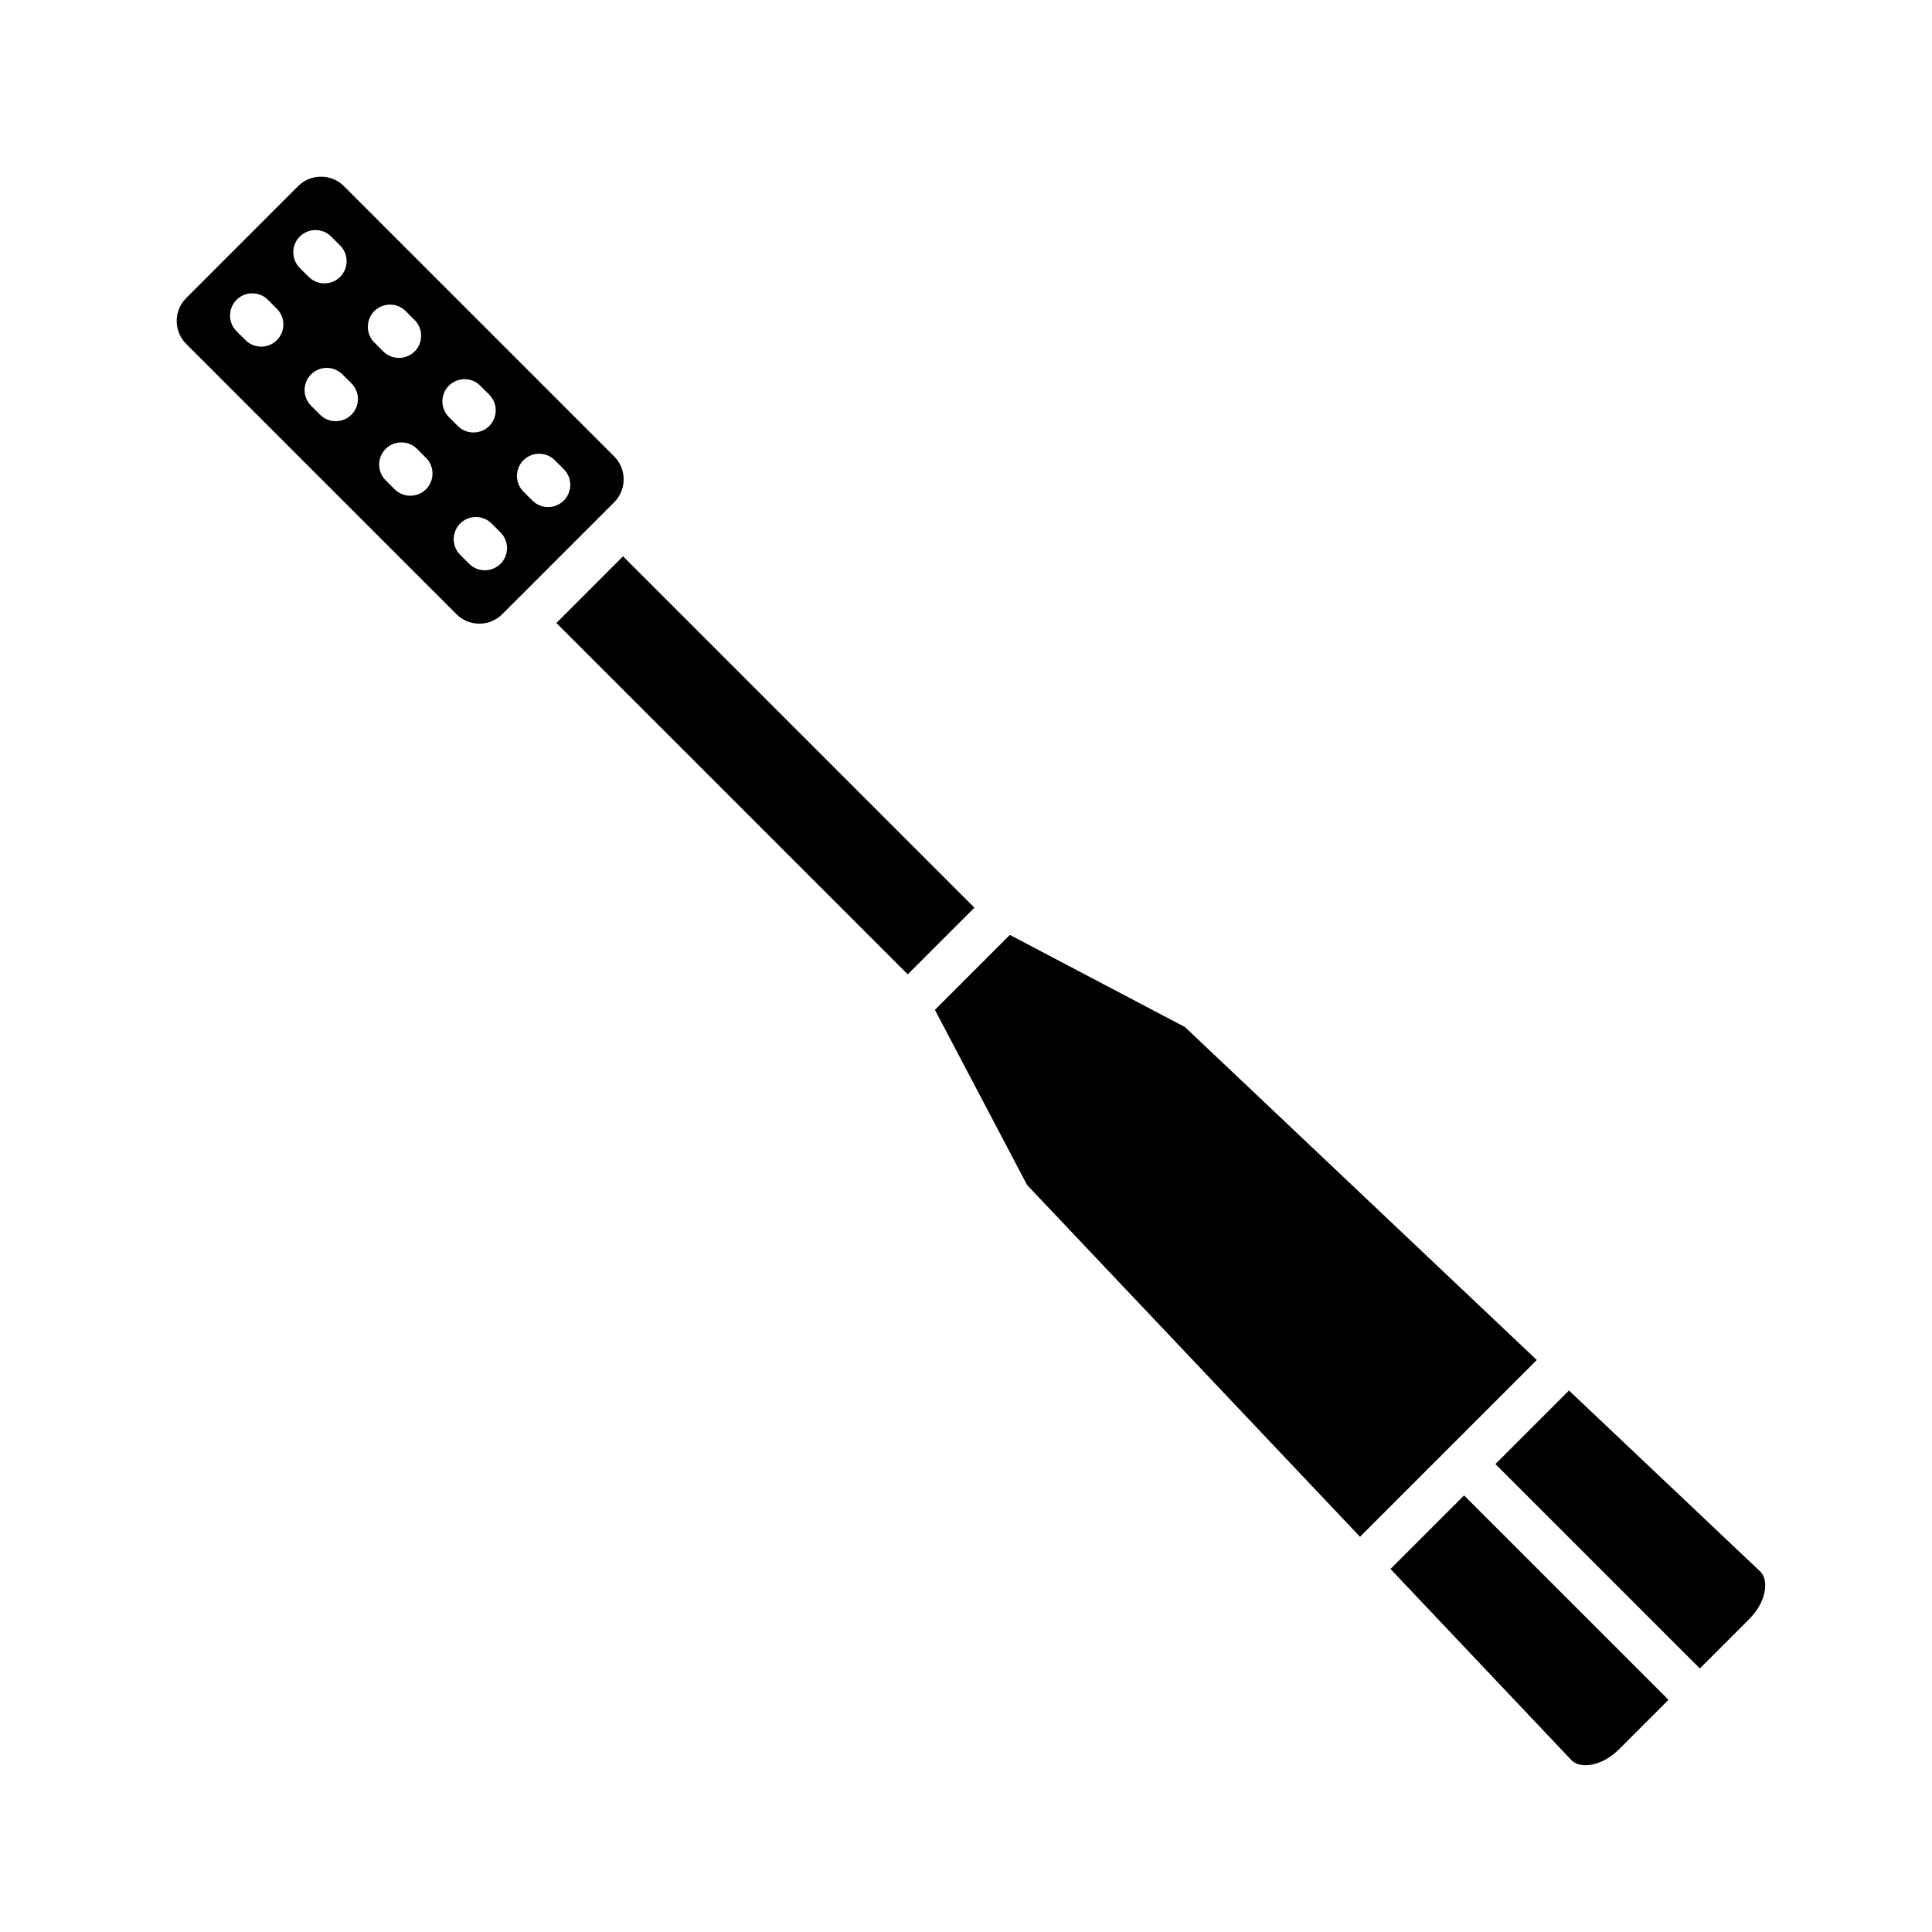
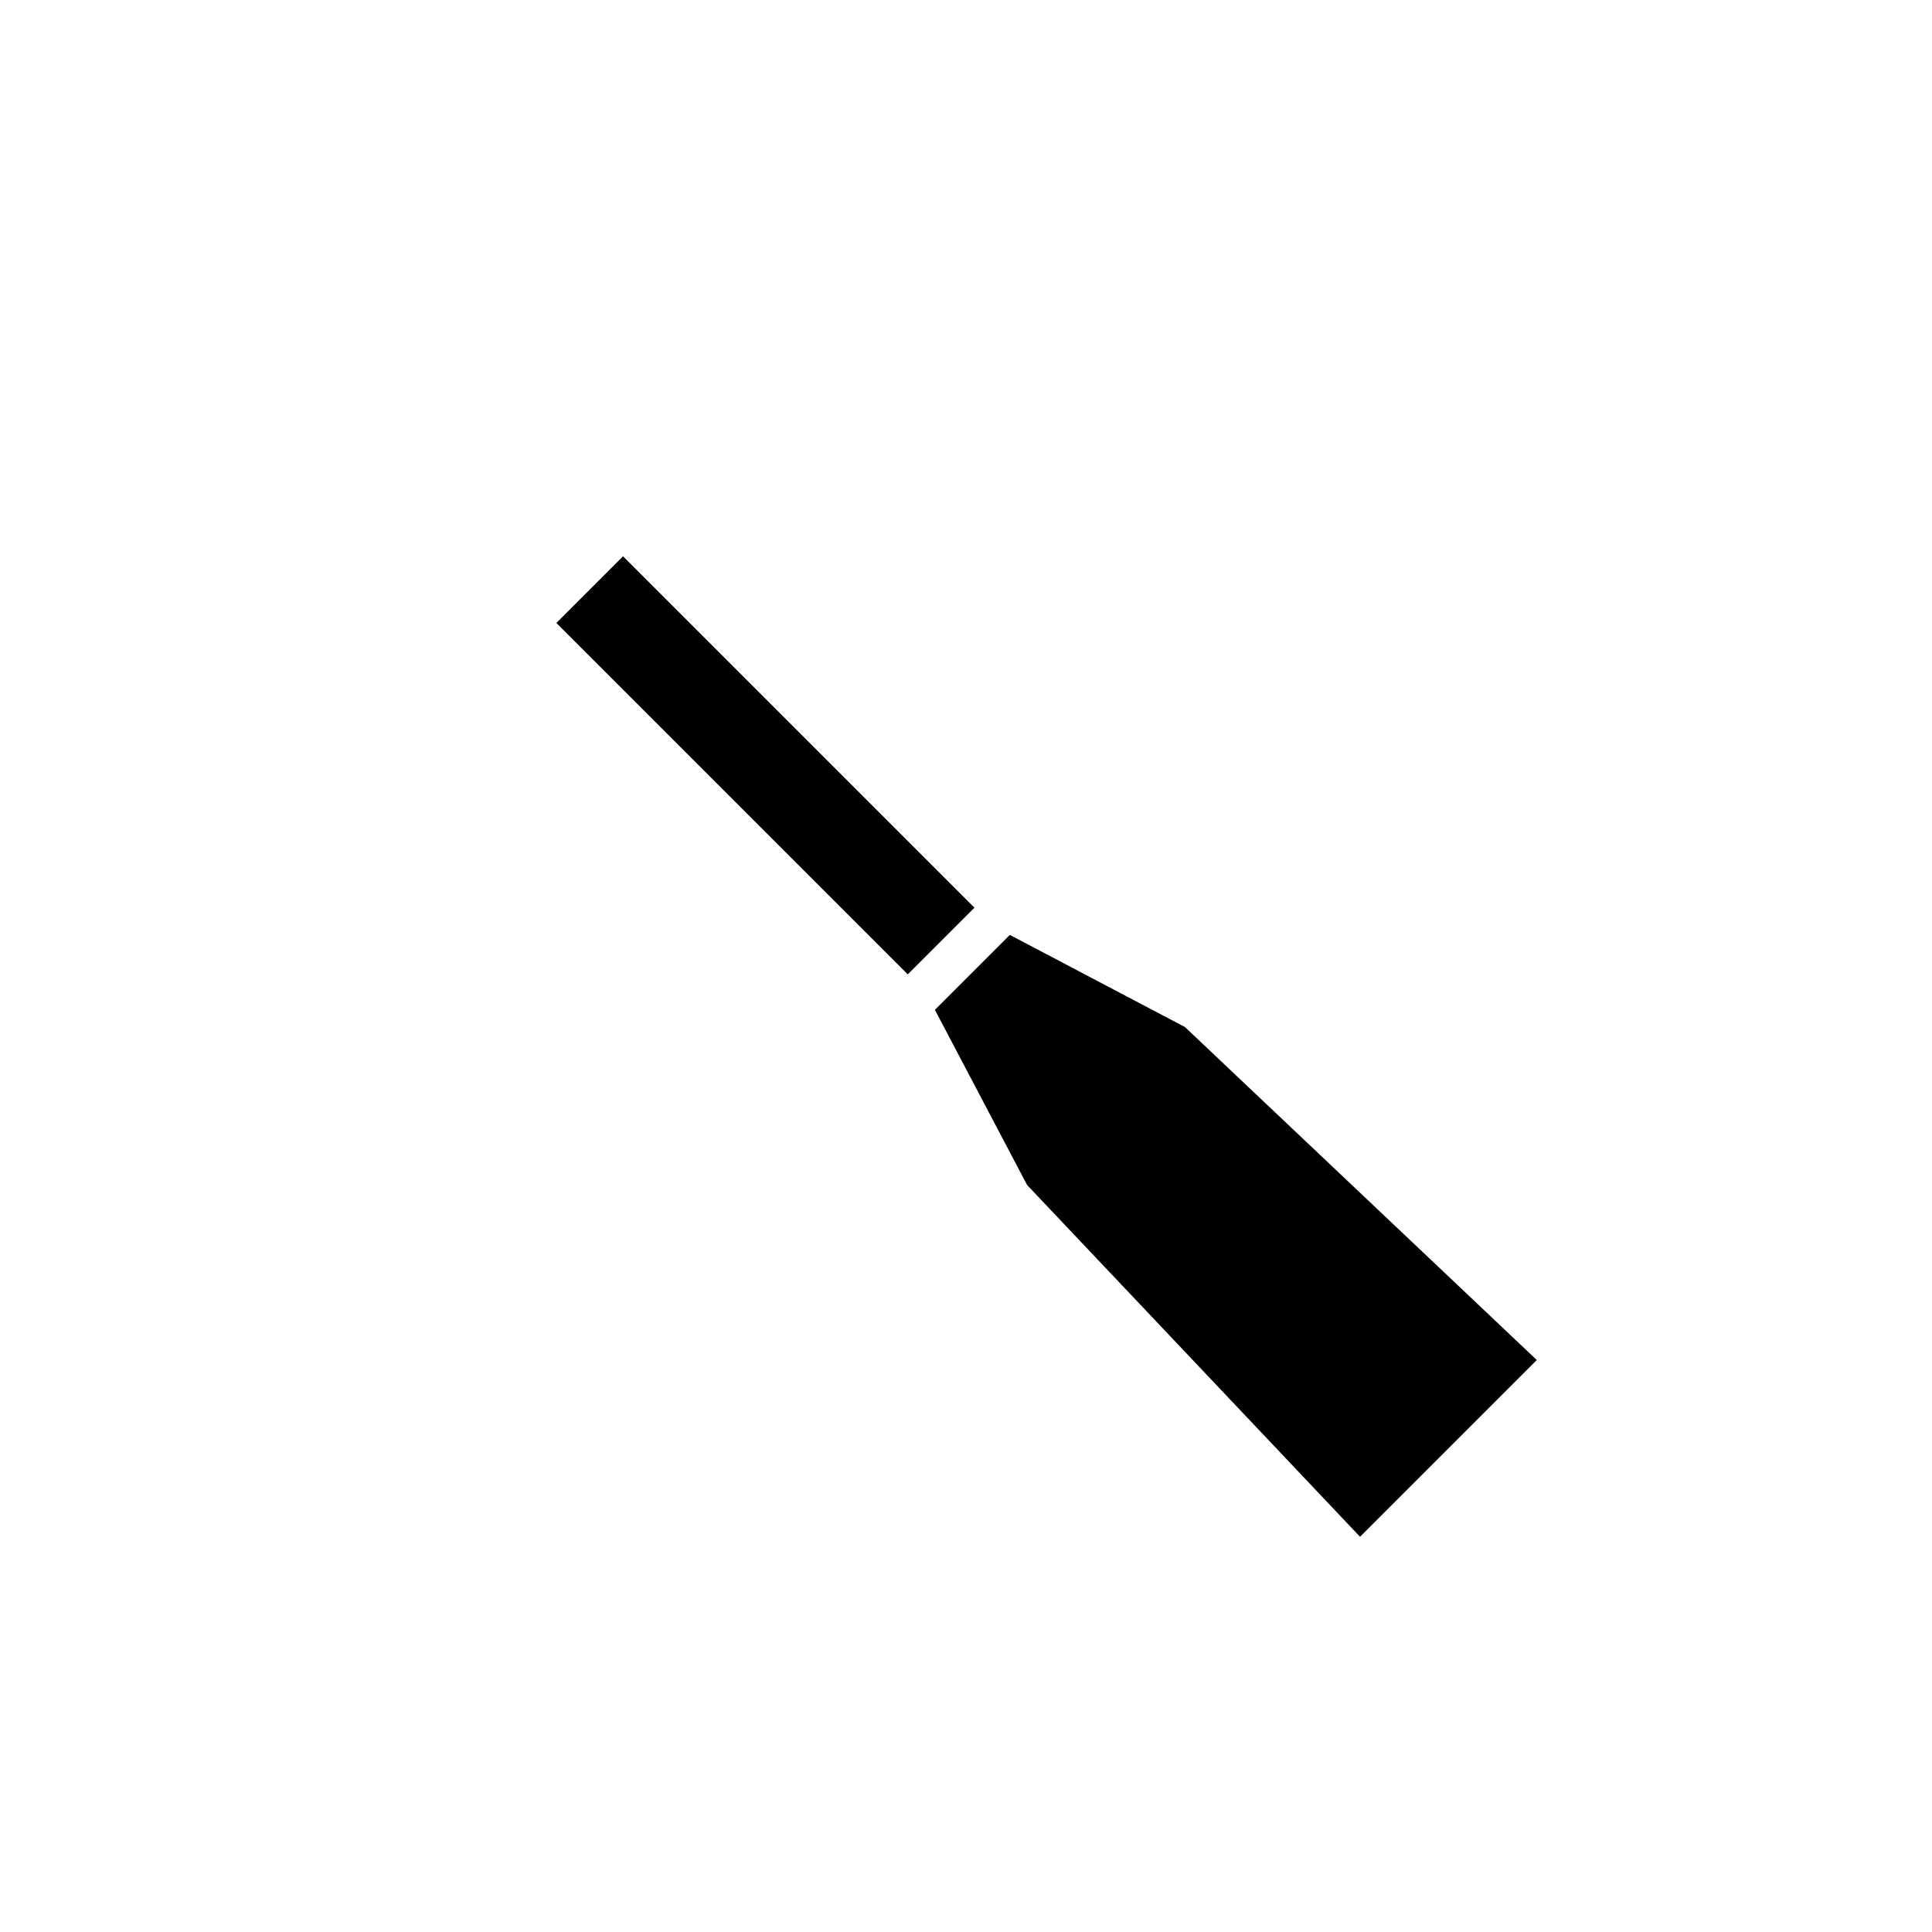
<svg xmlns="http://www.w3.org/2000/svg" fill="#000000" width="800px" height="800px" version="1.1" viewBox="144 144 512 512">
  <g>
    <path d="m402.23 384.54-17.672 17.672-93.117-93.117 17.672-17.672z" />
    <path d="m458.03 416.18-46.406-24.418-19.863 19.863 24.422 46.402 88.238 93.234 46.844-46.844z" />
-     <path d="m306.77 264.96-71.633-71.633c-1.629-1.617-3.773-2.508-6.066-2.508s-4.449 0.891-6.074 2.508l-29.664 29.676c-3.34 3.34-3.34 8.793 0 12.133l71.633 71.633c1.617 1.617 3.773 2.508 6.066 2.508 2.293 0 4.449-0.891 6.066-2.508l29.676-29.664c3.336-3.352 3.336-8.793-0.004-12.145zm-89.387-30.82c-1.148 1.148-2.656 1.723-4.168 1.723-1.5 0-3.008-0.578-4.156-1.723l-2.371-2.371c-2.293-2.293-2.293-6.016 0-8.316 2.301-2.293 6.027-2.293 8.316 0l2.371 2.371c2.301 2.301 2.301 6.023 0.008 8.316zm6.066-27.449c2.301-2.293 6.027-2.293 8.316 0l2.371 2.371c2.293 2.301 2.293 6.016 0 8.316-1.148 1.148-2.656 1.715-4.156 1.715-1.512 0-3.008-0.57-4.168-1.715l-2.371-2.371c-2.289-2.301-2.289-6.012 0.008-8.316zm13.688 47.207c-1.148 1.148-2.656 1.723-4.168 1.723-1.5 0-3.008-0.578-4.156-1.723l-2.371-2.371c-2.293-2.293-2.293-6.016 0-8.316 2.293-2.293 6.016-2.293 8.316 0l2.371 2.371c2.301 2.301 2.301 6.023 0.008 8.316zm6.066-27.453c2.301-2.293 6.027-2.293 8.316 0l2.371 2.371c2.293 2.293 2.293 6.016 0 8.316-1.148 1.148-2.656 1.715-4.156 1.715-1.512 0-3.019-0.57-4.168-1.715l-2.371-2.371c-2.285-2.297-2.285-6.008 0.008-8.316zm13.695 47.211c-1.16 1.148-2.656 1.715-4.168 1.715-1.5 0-3.008-0.57-4.156-1.715l-2.371-2.371c-2.293-2.301-2.293-6.016 0-8.324 2.293-2.293 6.016-2.293 8.324 0l2.371 2.371c2.293 2.305 2.293 6.019 0 8.324zm6.066-27.449c2.301-2.293 6.027-2.293 8.316 0l2.371 2.371c2.293 2.293 2.293 6.016 0 8.316-1.148 1.148-2.656 1.715-4.168 1.715-1.5 0-3.008-0.57-4.156-1.715l-2.371-2.371c-2.285-2.301-2.285-6.027 0.008-8.316zm13.688 47.207c-1.16 1.148-2.656 1.715-4.168 1.715-1.5 0-3.008-0.57-4.156-1.715l-2.371-2.371c-2.293-2.301-2.293-6.016 0-8.316 2.293-2.293 6.016-2.293 8.316 0l2.371 2.371c2.301 2.289 2.301 6.012 0.008 8.316zm16.762-16.758c-1.148 1.148-2.656 1.715-4.168 1.715-1.5 0-3.008-0.57-4.156-1.715l-2.371-2.371c-2.293-2.301-2.293-6.027 0-8.316 2.293-2.293 6.016-2.293 8.324 0l2.371 2.371c2.293 2.285 2.293 6.012 0 8.316z" />
-     <path d="m559.8 512.5-19.492 19.492 54.168 54.168 13.109-13.109c4.535-4.535 5.211-10.195 2.992-12.496z" />
-     <path d="m512.5 559.8 48.059 50.777c2.297 2.215 7.961 1.543 12.496-2.992l13.109-13.109-54.172-54.168z" />
  </g>
</svg>